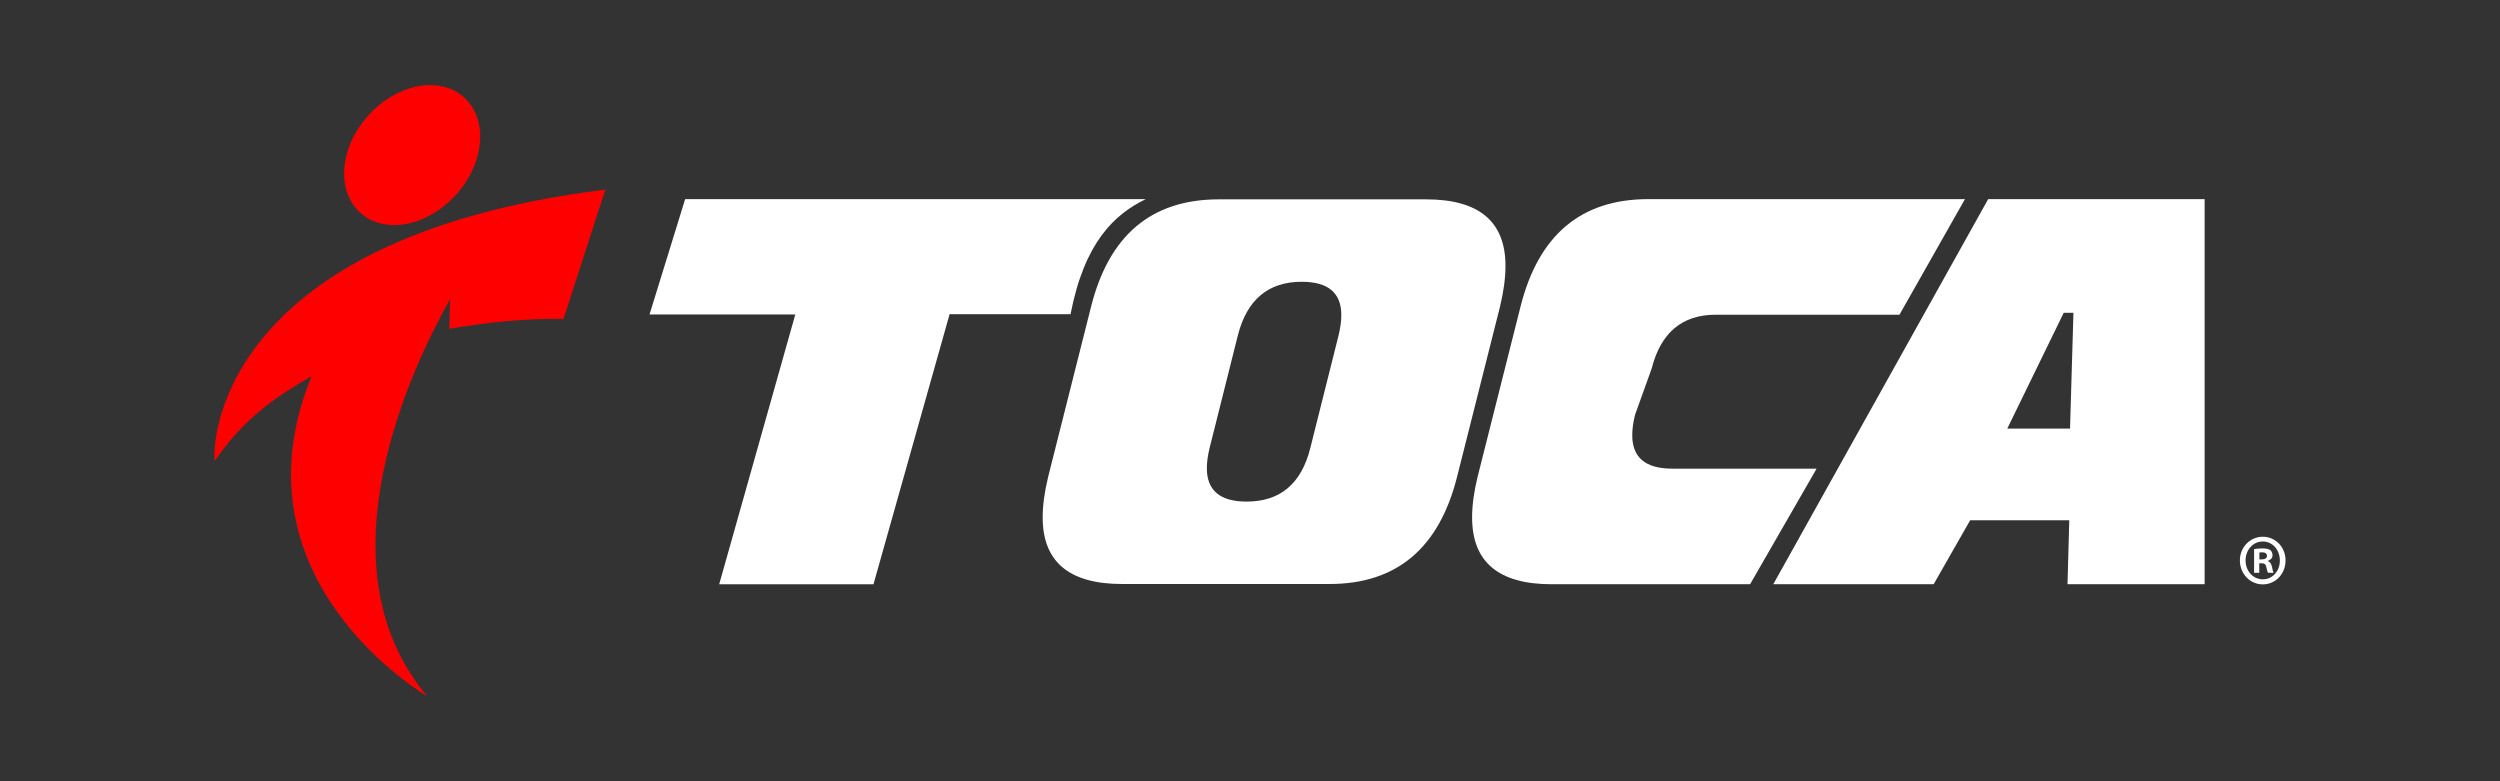
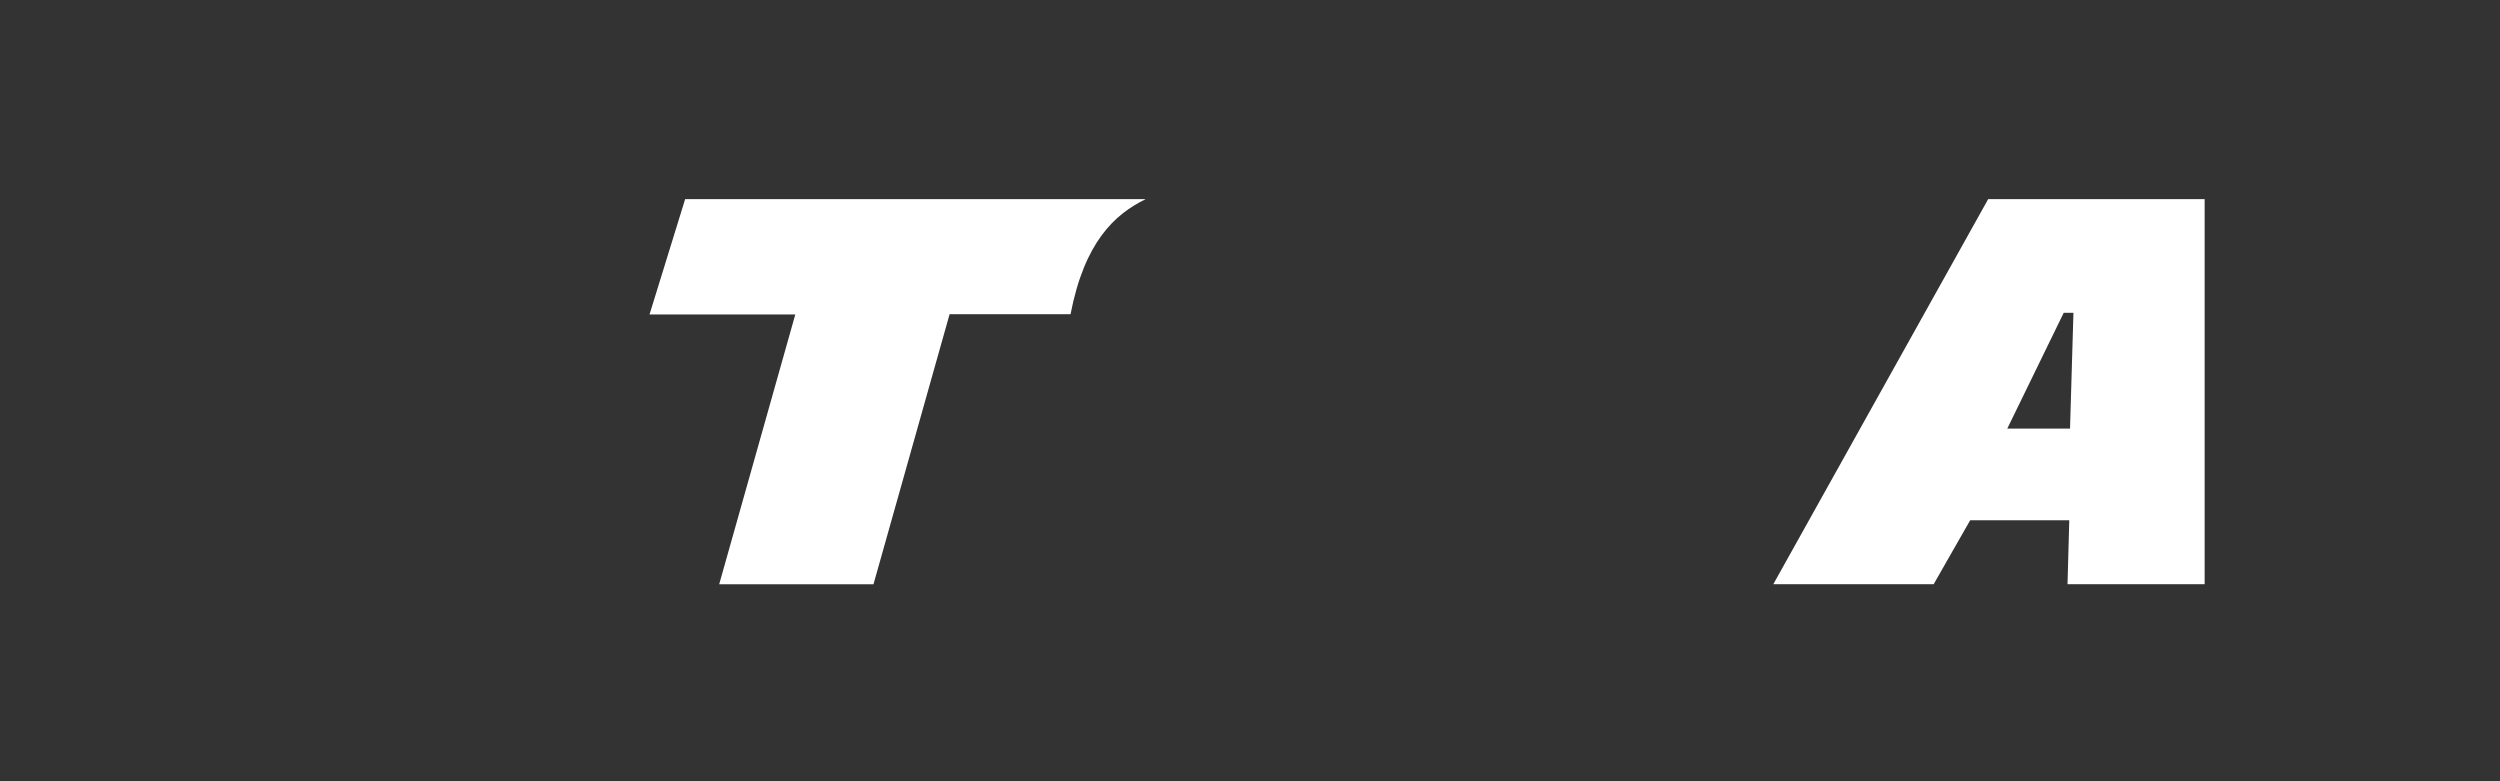
<svg xmlns="http://www.w3.org/2000/svg" width="100%" height="100%" viewBox="0 0 192 60" version="1.1" xml:space="preserve" style="fill-rule:evenodd;clip-rule:evenodd;stroke-linejoin:round;stroke-miterlimit:1.414;">
  <rect x="0" y="0" width="192" height="60" fill="#333333" stroke="none" />
-   <path d="M30.28,17.283c2.783,0 5.655,-2.406 6.414,-5.374c0.759,-2.965 -0.881,-5.37 -3.665,-5.37c-2.783,0 -5.655,2.405 -6.414,5.37c-0.761,2.968 0.881,5.374 3.665,5.374m-13.794,18.121c2.23,-3.227 4.539,-4.831 7.27,-6.416c0.052,-0.031 0.111,-0.046 0.168,-0.069c-6.423,15.689 8.878,24.542 8.878,24.542c-8.499,-10.068 -1.121,-25.376 1.768,-30.496l-0.065,2.291c5.271,-0.933 8.77,-0.755 8.77,-0.755l3.215,-9.939c-30.624,3.809 -30.019,20.402 -30.019,20.402" style="fill:#f00;fill-rule:nonzero;" />
  <path d="M87.99,15.293l-35.371,0l-2.735,8.856l11.196,0l-5.846,20.72l11.85,0l5.846,-20.741l9.288,0c1.076,-5.551 3.383,-7.668 5.772,-8.835" style="fill:#fff;fill-rule:nonzero;" />
-   <path d="M173.521,42.961l0.188,0c0.217,0 0.395,-0.077 0.395,-0.266c0,-0.166 -0.115,-0.277 -0.364,-0.277c-0.105,0 -0.177,0.012 -0.219,0.023l0,0.52Zm-0.01,1.032l-0.396,0l0,-1.818c0.156,-0.034 0.376,-0.056 0.657,-0.056c0.322,0 0.467,0.056 0.593,0.133c0.093,0.077 0.165,0.221 0.165,0.399c0,0.2 -0.145,0.355 -0.354,0.422l0,0.021c0.168,0.067 0.261,0.2 0.313,0.444c0.052,0.278 0.083,0.387 0.124,0.455l-0.426,0c-0.052,-0.068 -0.083,-0.233 -0.135,-0.444c-0.033,-0.2 -0.135,-0.288 -0.354,-0.288l-0.187,0l0,0.732Zm-1.051,-0.953c0,0.808 0.562,1.452 1.332,1.452c0.749,0 1.301,-0.644 1.301,-1.441c0,-0.81 -0.552,-1.465 -1.311,-1.465c-0.76,0 -1.322,0.655 -1.322,1.454m3.07,0c0,1.03 -0.76,1.84 -1.748,1.84c-0.979,0 -1.759,-0.81 -1.759,-1.84c0,-1.01 0.78,-1.819 1.759,-1.819c0.988,0 1.748,0.809 1.748,1.819" style="fill:#fff;fill-rule:nonzero;" />
-   <path d="M100.635,34.394l2.165,-8.626c0.142,-0.579 0.213,-1.1 0.213,-1.569c0,-1.706 -1.012,-2.559 -3.037,-2.559c-2.578,0 -4.215,1.375 -4.912,4.128l-2.164,8.626c-0.144,0.579 -0.214,1.102 -0.214,1.569c0,1.706 1.018,2.559 3.055,2.559c2.579,0 4.21,-1.376 4.894,-4.128m11.273,2.206c-1.379,5.5 -4.646,8.251 -9.805,8.251l-15.934,0c-4.06,0 -6.092,-1.705 -6.092,-5.115c0,-0.923 0.142,-1.968 0.426,-3.136l3.288,-13.037c1.379,-5.501 4.647,-8.252 9.805,-8.252l15.934,0c4.061,0 6.091,1.706 6.091,5.115c0,0.923 -0.141,1.967 -0.424,3.137l-3.289,13.037Z" style="fill:#fff;fill-rule:nonzero;" />
-   <path d="M126.591,15.293c-5.163,0 -8.436,2.754 -9.817,8.263l-3.291,13.051c-0.285,1.17 -0.425,2.204 -0.425,3.097c-0.014,3.444 2.019,5.165 6.099,5.165l15.25,0l5.109,-8.877l-11.099,0c-2.04,0 -3.06,-0.855 -3.06,-2.564c0,-0.467 0.071,-0.991 0.214,-1.57l1.278,-3.554c0.699,-2.755 2.337,-4.133 4.919,-4.133l14.111,0l5.03,-8.878l-24.318,0Z" style="fill:#fff;fill-rule:nonzero;" />
-   <path d="M158.978,32.919l-4.821,0l4.337,-8.897l0.746,0l-0.262,8.897Zm-6.287,-17.625l-16.503,29.575l12.316,0l2.806,-4.915l7.61,0l-0.135,4.915l10.531,0l0,-29.575l-16.625,0Z" style="fill:#fff;fill-rule:nonzero;" />
+   <path d="M158.978,32.919l-4.821,0l4.337,-8.897l0.746,0l-0.262,8.897m-6.287,-17.625l-16.503,29.575l12.316,0l2.806,-4.915l7.61,0l-0.135,4.915l10.531,0l0,-29.575l-16.625,0Z" style="fill:#fff;fill-rule:nonzero;" />
</svg>